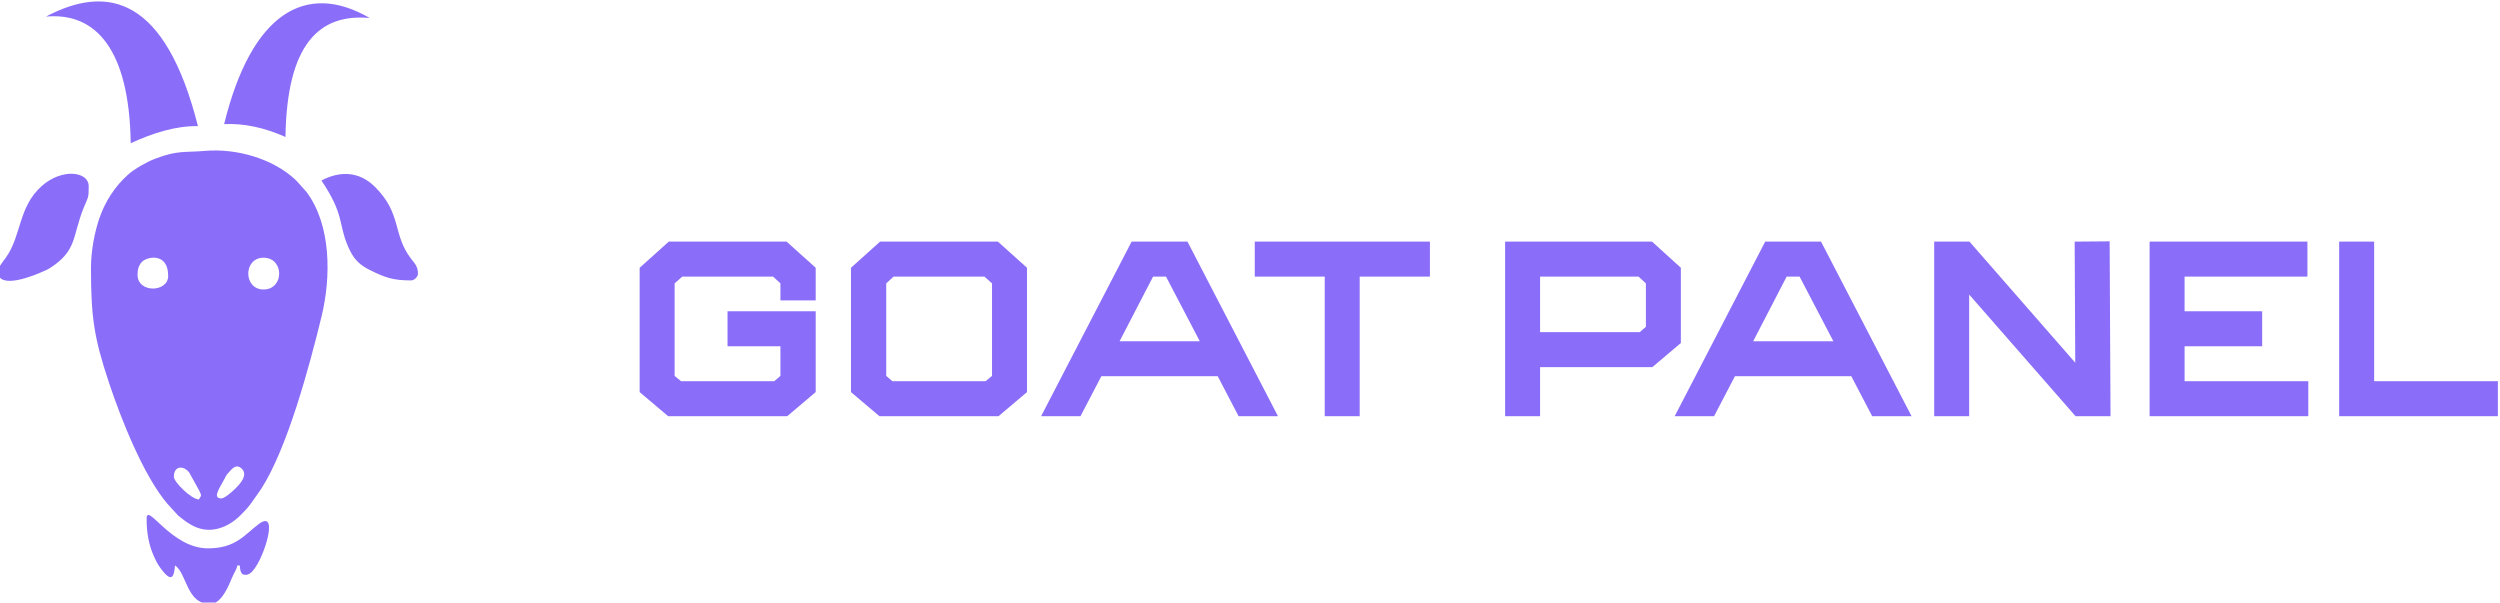
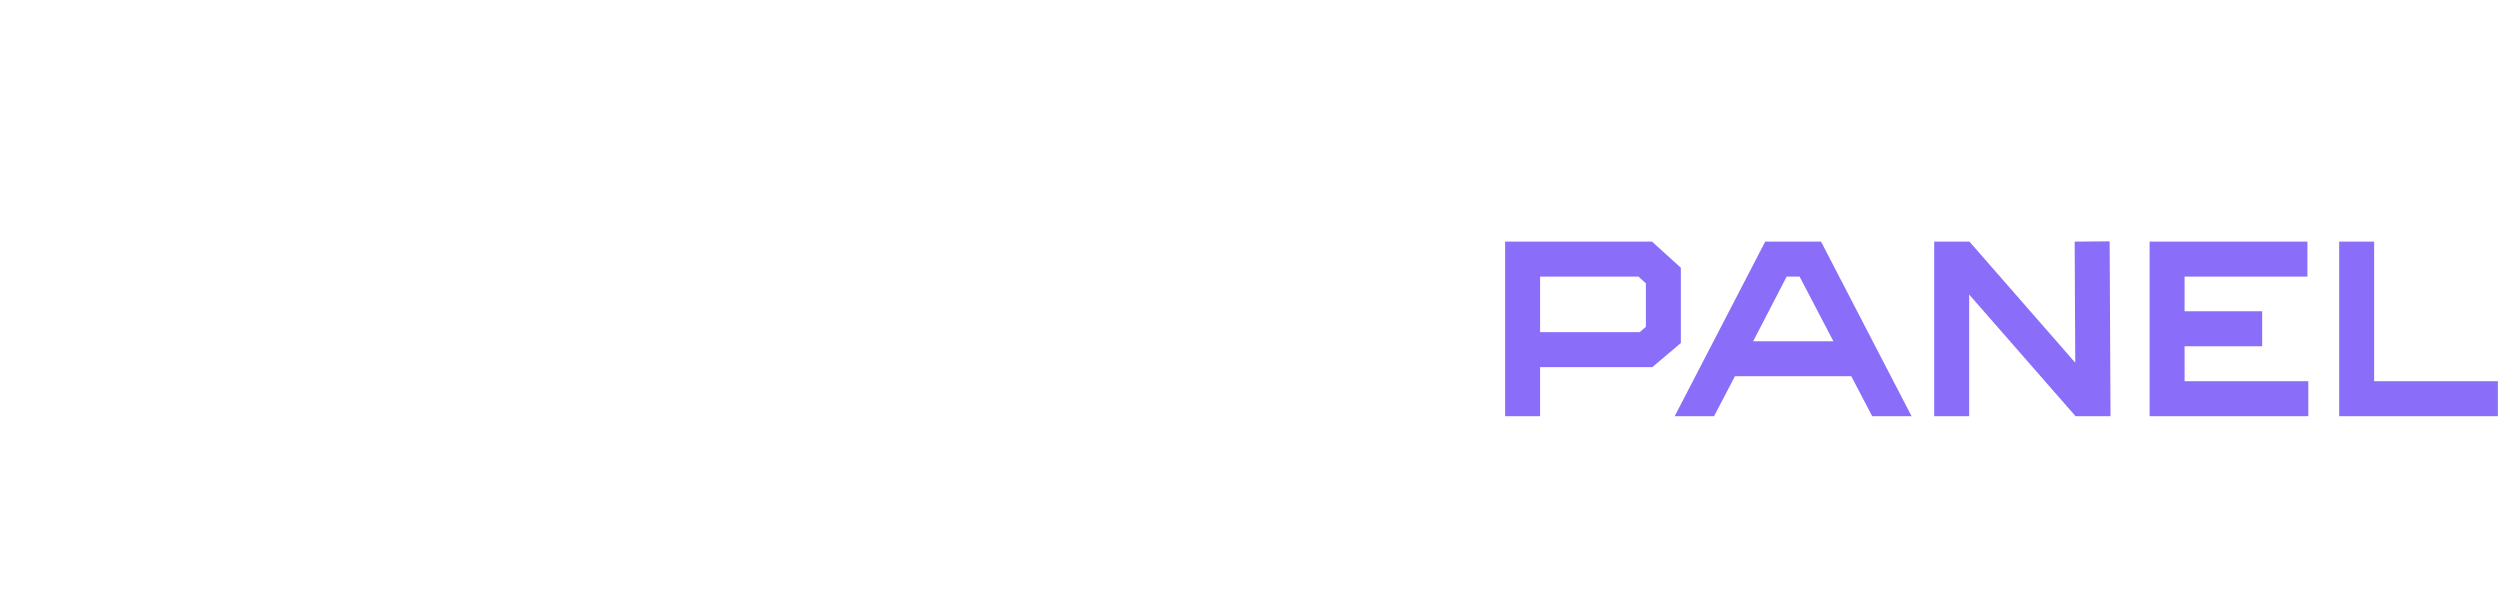
<svg xmlns="http://www.w3.org/2000/svg" xml:space="preserve" width="30.766mm" height="7.415mm" version="1.1" shape-rendering="geometricPrecision" text-rendering="geometricPrecision" image-rendering="optimizeQuality" fill-rule="evenodd" clip-rule="evenodd" viewBox="0 0 3076.6 741.5">
  <g id="Camada_x0020_1">
    <g id="_105553274674816">
-       <path fill="#8A6DF9" d="M213.96 586.81c0,-14.15 12.39,-14.12 19.04,-5.07l11.99 21.62c2.69,6.34 3.64,5.53 -0.29,11.39 -9.9,-0.82 -30.74,-21.69 -30.74,-27.94zm58.69 26.55c-10.88,0 -4.16,-10.07 3.21,-23.34 2.89,-5.21 2.07,-4.91 6.16,-9.21 3.07,-3.2 8.26,-10.48 15.05,-4.46 9.16,8.12 -2.27,19.76 -7.3,24.79 -2.84,2.85 -13.09,12.22 -17.12,12.22zm-103.4 -275.26c0,-6.78 1.53,-11.53 5.29,-15.67 6.12,-6.76 32.43,-12.17 32.43,17.07 0,20.51 -37.72,21.56 -37.72,-1.4zm155.09 -20.96c25.64,0 25.64,39.12 0,39.12 -25.09,0 -25.09,-39.12 0,-39.12zm-212.38 12.58c0,60.52 3.71,85.86 22.18,141.3 14.64,43.93 42.18,114.05 71.84,148.92l13.34 14.6c5.56,4.45 9.76,7.82 16.37,11.58 21.91,12.46 44.71,3.47 60.39,-12.13 5.62,-5.59 8.33,-8.47 13.08,-14.85l12.11 -17.23c32.39,-50.14 59.52,-151.21 74.36,-212.08 11.92,-48.88 12.12,-112.68 -18.38,-153.54l-12.53 -14.02c-28.41,-27.28 -73.9,-39.99 -113.1,-36.55 -23.94,2.1 -32.64,-1.04 -60.4,9.48 -10.37,3.92 -25.6,12.56 -33.5,19.6 -16.2,14.44 -28.33,33.04 -35.47,53.94 -5.63,16.45 -10.29,39.66 -10.29,60.98zm-114.57 4.19c0,23.84 45.5,4.75 55.93,0.04 4.06,-1.83 4.78,-1.91 8.37,-4.21 33.32,-21.33 27.27,-39.11 41.09,-73.48 5.87,-14.59 6.39,-12.12 6.39,-27.14 0,-18.09 -32.7,-22.41 -57.63,-0.34 -29.25,25.88 -24.81,60.92 -44.37,88.36 -2.34,3.28 -9.78,12.07 -9.78,16.77zm398.21 -111.78c28.49,42.55 20.57,52.83 32.5,80.67 6.23,14.54 12.7,22.32 26.63,29.26 18.7,9.32 28.38,13.03 51.25,13.03 3.55,0 8.38,-4.25 8.38,-8.38 0,-9.03 -4.43,-13 -8.38,-18.16 -23.29,-30.41 -11,-54.97 -44.34,-88.4 -18.95,-19 -42.49,-20.48 -66.04,-8.02zm-215.17 416.37c0,16.72 2.58,31.38 8.4,44.7 2.74,6.26 4.55,10.16 8.33,15.41 14.55,20.18 17.07,10.81 18.2,-2.82 14.79,9.9 13.97,47.51 43.31,47.51 13.63,0 22.55,-21.84 27.14,-32.95 2.32,-5.62 5.04,-8.73 6.4,-14.56l2.79 0c0.67,8.06 2.01,11.73 7.18,11.61l1.71 -0.05c1,-0.21 3.03,-1.25 3.66,-1.64 14.72,-9.11 38.47,-81.67 10.73,-60.69 -17.43,13.18 -28.24,29.81 -62.4,29.81 -45.6,0 -75.45,-57.79 -75.45,-36.33zm-19.56 -462.25c28.02,-12.88 55.53,-21.4 82.72,-21.05 -39.86,-157.85 -110.3,-175.4 -187.04,-134.78 61.52,-5.56 102.61,40.54 104.32,155.83zm190.45 -7.69c-25.17,-11.22 -50.33,-17 -75.49,-15.82 33.68,-137.24 100.83,-176.02 179.15,-130.6 -61.52,-5.55 -101.95,31.13 -103.66,146.42z" />
-       <path fill="#8A6DF9" fill-rule="nonzero" d="M823 297.36l-35.81 32.19 0 152.98 35.08 29.66 146.48 0 35.08 -29.66 0 -99.45 -108.5 0 0 43.03 65.1 0 0 36.53 -7.59 6.51 -114.65 0 -7.96 -6.51 0 -113.92 9.4 -8.32 111.76 0 9.04 8.32 0 20.97 43.4 0 0 -40.14 -35.8 -32.19 -145.03 0zm260.04 0l-35.81 32.19 0 152.98 35.08 29.66 146.48 0 35.08 -29.66 0 -152.98 -35.8 -32.19 -145.03 0zm137.79 165.28l-7.95 6.51 -114.65 0 -7.6 -6.51 0 -113.92 9.04 -8.32 111.76 0 9.4 8.32 0 113.92zm171.79 -165.28l-111.39 214.83 48.46 0 25.68 -49.19 143.22 0 25.68 49.19 48.46 0 -111.39 -214.83 -68.72 0zm-14.83 122.61l41.23 -79.57 15.92 0 41.59 79.57 -98.74 0zm166.37 -122.61l0 43.04 86.08 0 0 171.79 43.04 0 0 -171.79 86.44 0 0 -43.04 -215.56 0z" />
      <path fill="#8A6DF9" fill-rule="nonzero" d="M1852.25 297.36l0 214.83 43.04 0 0 -60.4 138.16 0 35.08 -29.65 0 -92.59 -35.44 -32.19 -180.84 0zm173.24 104.88l-7.59 6.51 -122.61 0 0 -68.35 121.16 0 9.04 8.32 0 53.52zm146.84 -104.88l-111.39 214.83 48.46 0 25.68 -49.19 143.22 0 25.68 49.19 48.46 0 -111.39 -214.83 -68.72 0zm-14.83 122.61l41.23 -79.57 15.92 0 41.59 79.57 -98.74 0zm395.67 -122.61l0.72 149.01 -130.2 -149.01 -43.4 0 0 214.83 43.04 0 0 -149.73 130.93 149.73 43.03 0 -1.08 -215.19 -43.04 0.36zm135.26 128.75l95.48 0 0 -43.03 -95.48 0 0 -42.68 151.18 0 0 -43.04 -194.22 0 0 214.83 195.3 0 0 -43.04 -152.26 0 0 -43.04zm233.28 -128.75l-43.04 0 0 214.83 195.3 0 0 -43.04 -152.26 0 0 -171.79z" />
    </g>
  </g>
</svg>